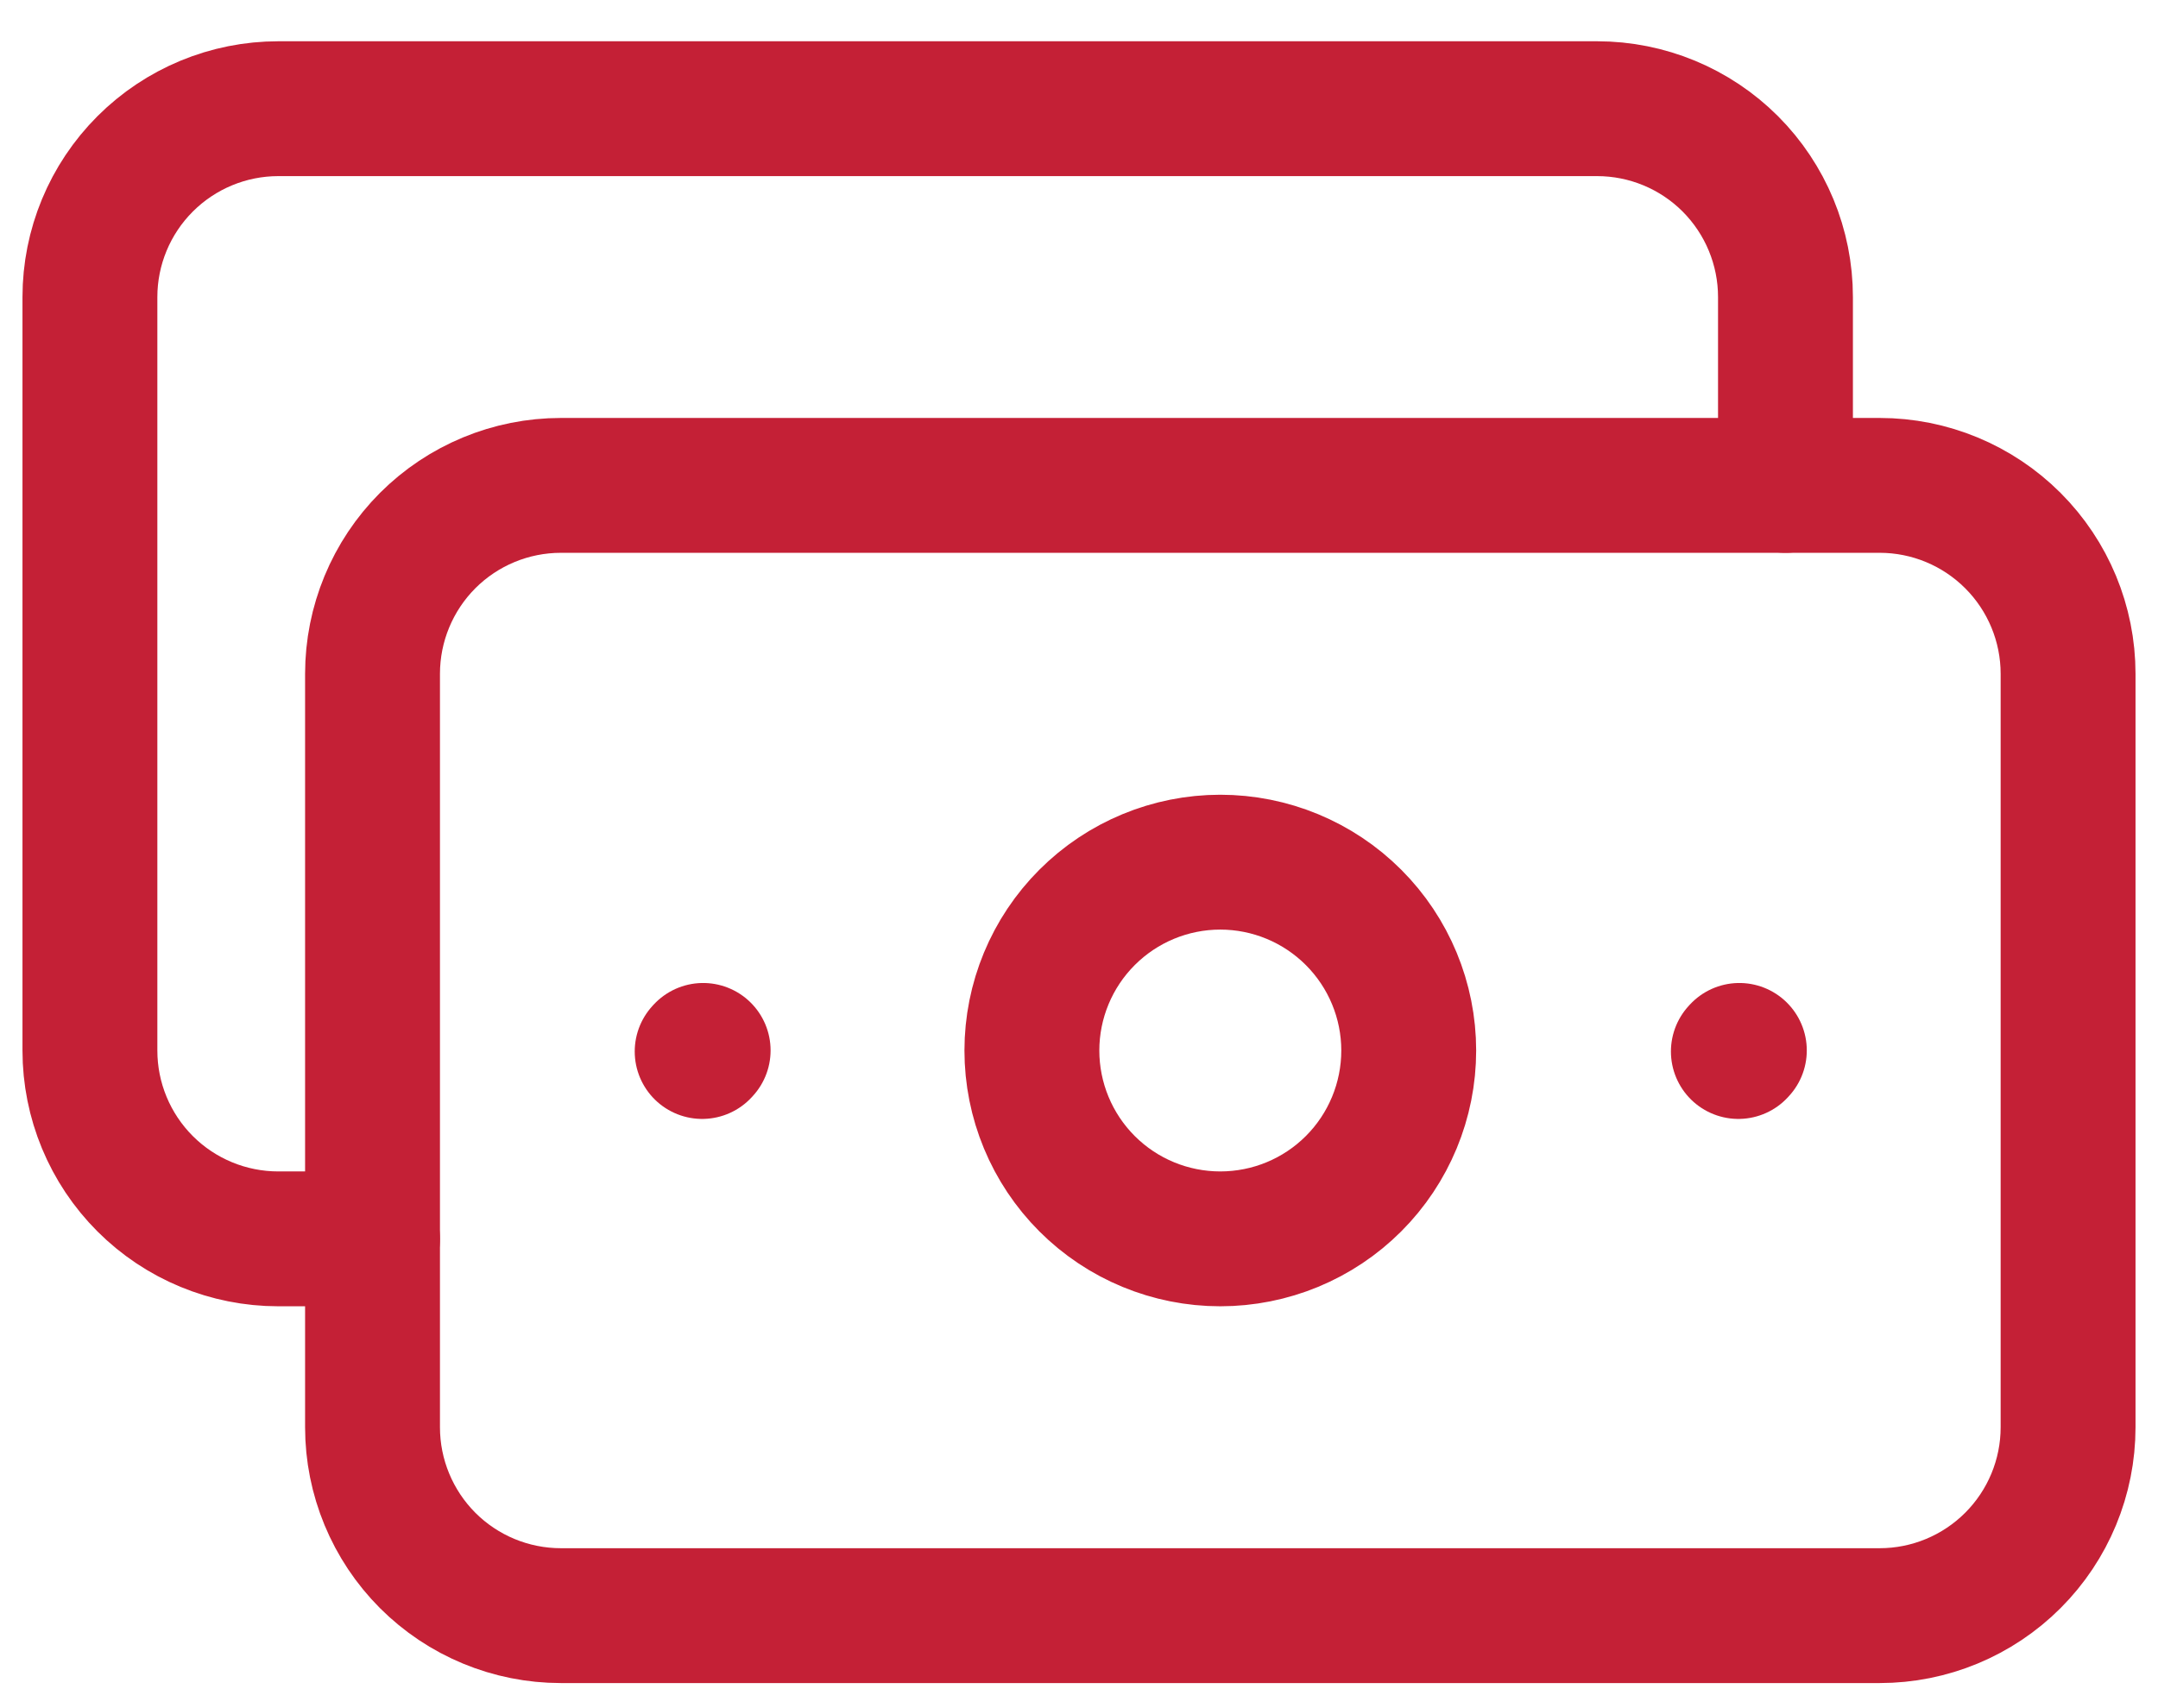
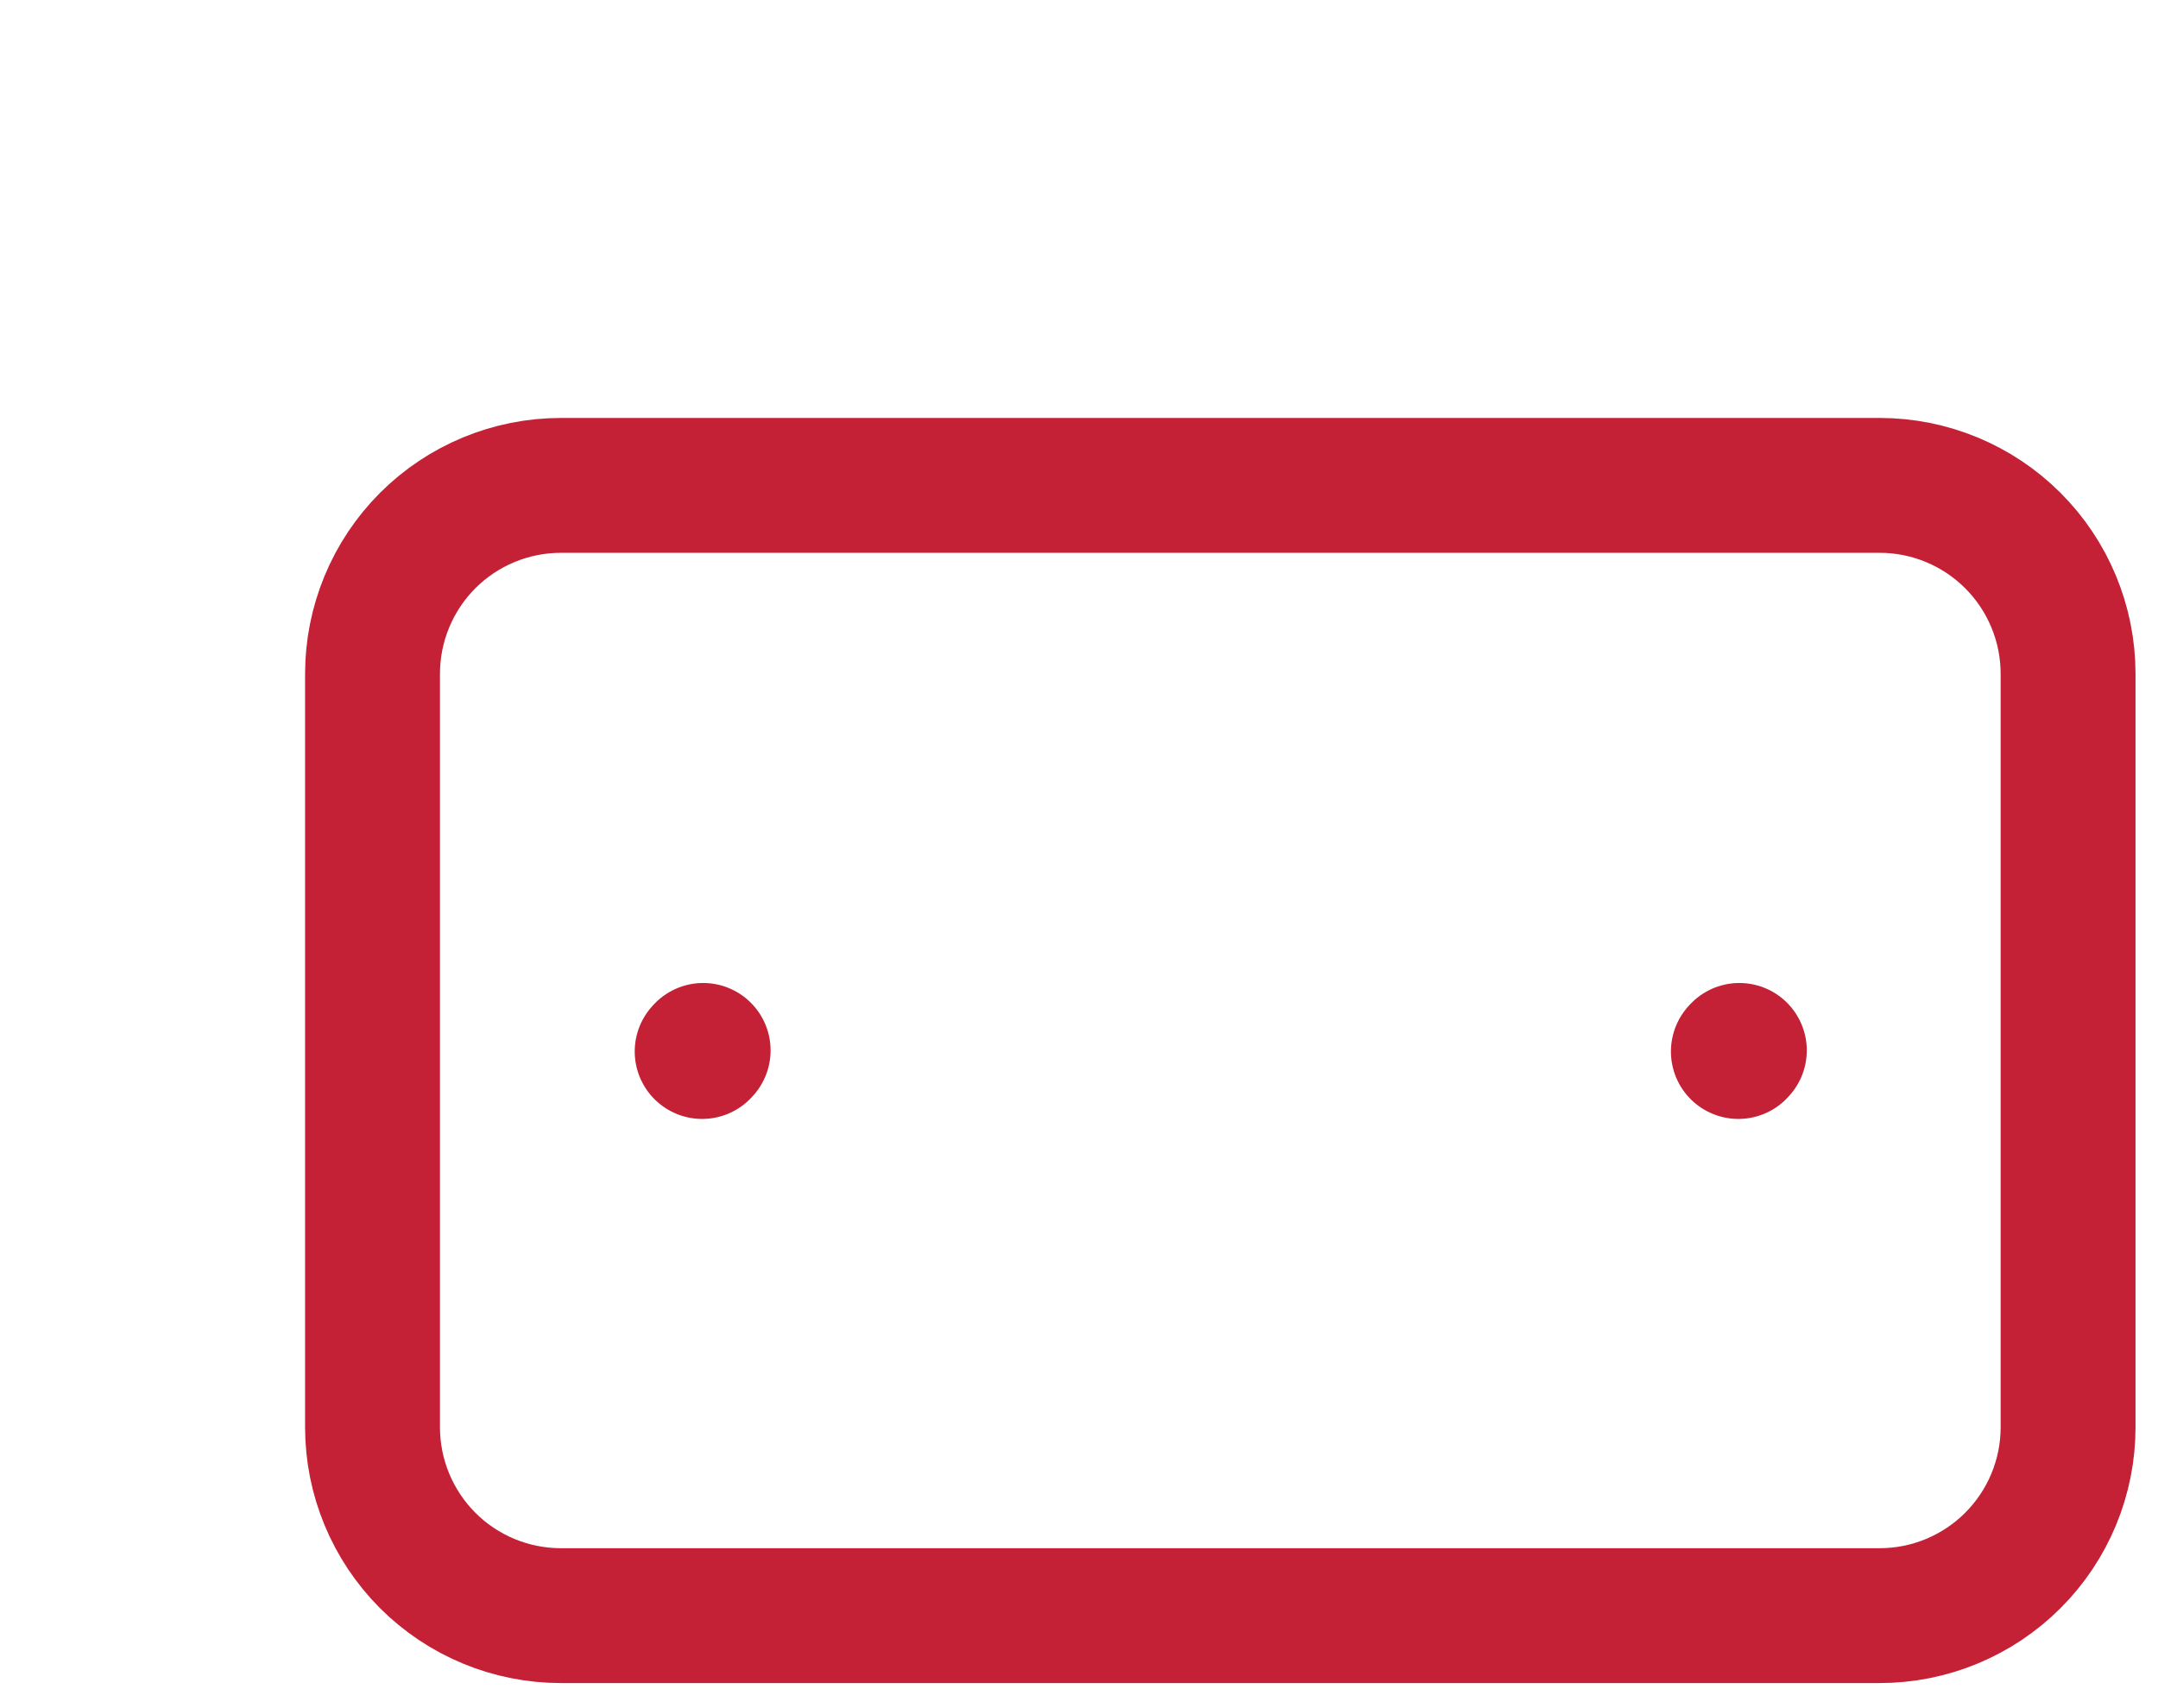
<svg xmlns="http://www.w3.org/2000/svg" width="24" height="19" viewBox="0 0 24 19" fill="none">
  <g id="Group">
    <path id="Vector" d="M19.333 11.696L19.344 11.684M7.809 11.696L7.82 11.684M4.143 15.876V7.495C4.143 6.939 4.364 6.406 4.756 6.013C5.149 5.62 5.682 5.399 6.238 5.399H20.905C21.46 5.399 21.993 5.62 22.386 6.013C22.779 6.406 23 6.939 23 7.495V15.876C23 16.431 22.779 16.964 22.386 17.357C21.993 17.75 21.46 17.971 20.905 17.971H6.238C5.682 17.971 5.149 17.75 4.756 17.357C4.364 16.964 4.143 16.431 4.143 15.876Z" stroke="#C42036" stroke-width="1.5" stroke-linecap="round" stroke-linejoin="round" />
-     <path id="Vector_2" d="M4.143 13.78H3.095C2.54 13.78 2.007 13.56 1.614 13.167C1.221 12.774 1 12.241 1 11.685V3.304C1 2.749 1.221 2.216 1.614 1.823C2.007 1.43 2.54 1.209 3.095 1.209H17.762C18.318 1.209 18.851 1.43 19.244 1.823C19.636 2.216 19.857 2.749 19.857 3.304V5.399M13.571 13.78C13.016 13.78 12.483 13.56 12.09 13.167C11.697 12.774 11.476 12.241 11.476 11.685C11.476 11.13 11.697 10.597 12.09 10.204C12.483 9.811 13.016 9.59 13.571 9.59C14.127 9.59 14.66 9.811 15.053 10.204C15.446 10.597 15.667 11.13 15.667 11.685C15.667 12.241 15.446 12.774 15.053 13.167C14.66 13.56 14.127 13.78 13.571 13.78Z" stroke="#C42036" stroke-width="1.5" stroke-linecap="round" stroke-linejoin="round" />
  </g>
</svg>